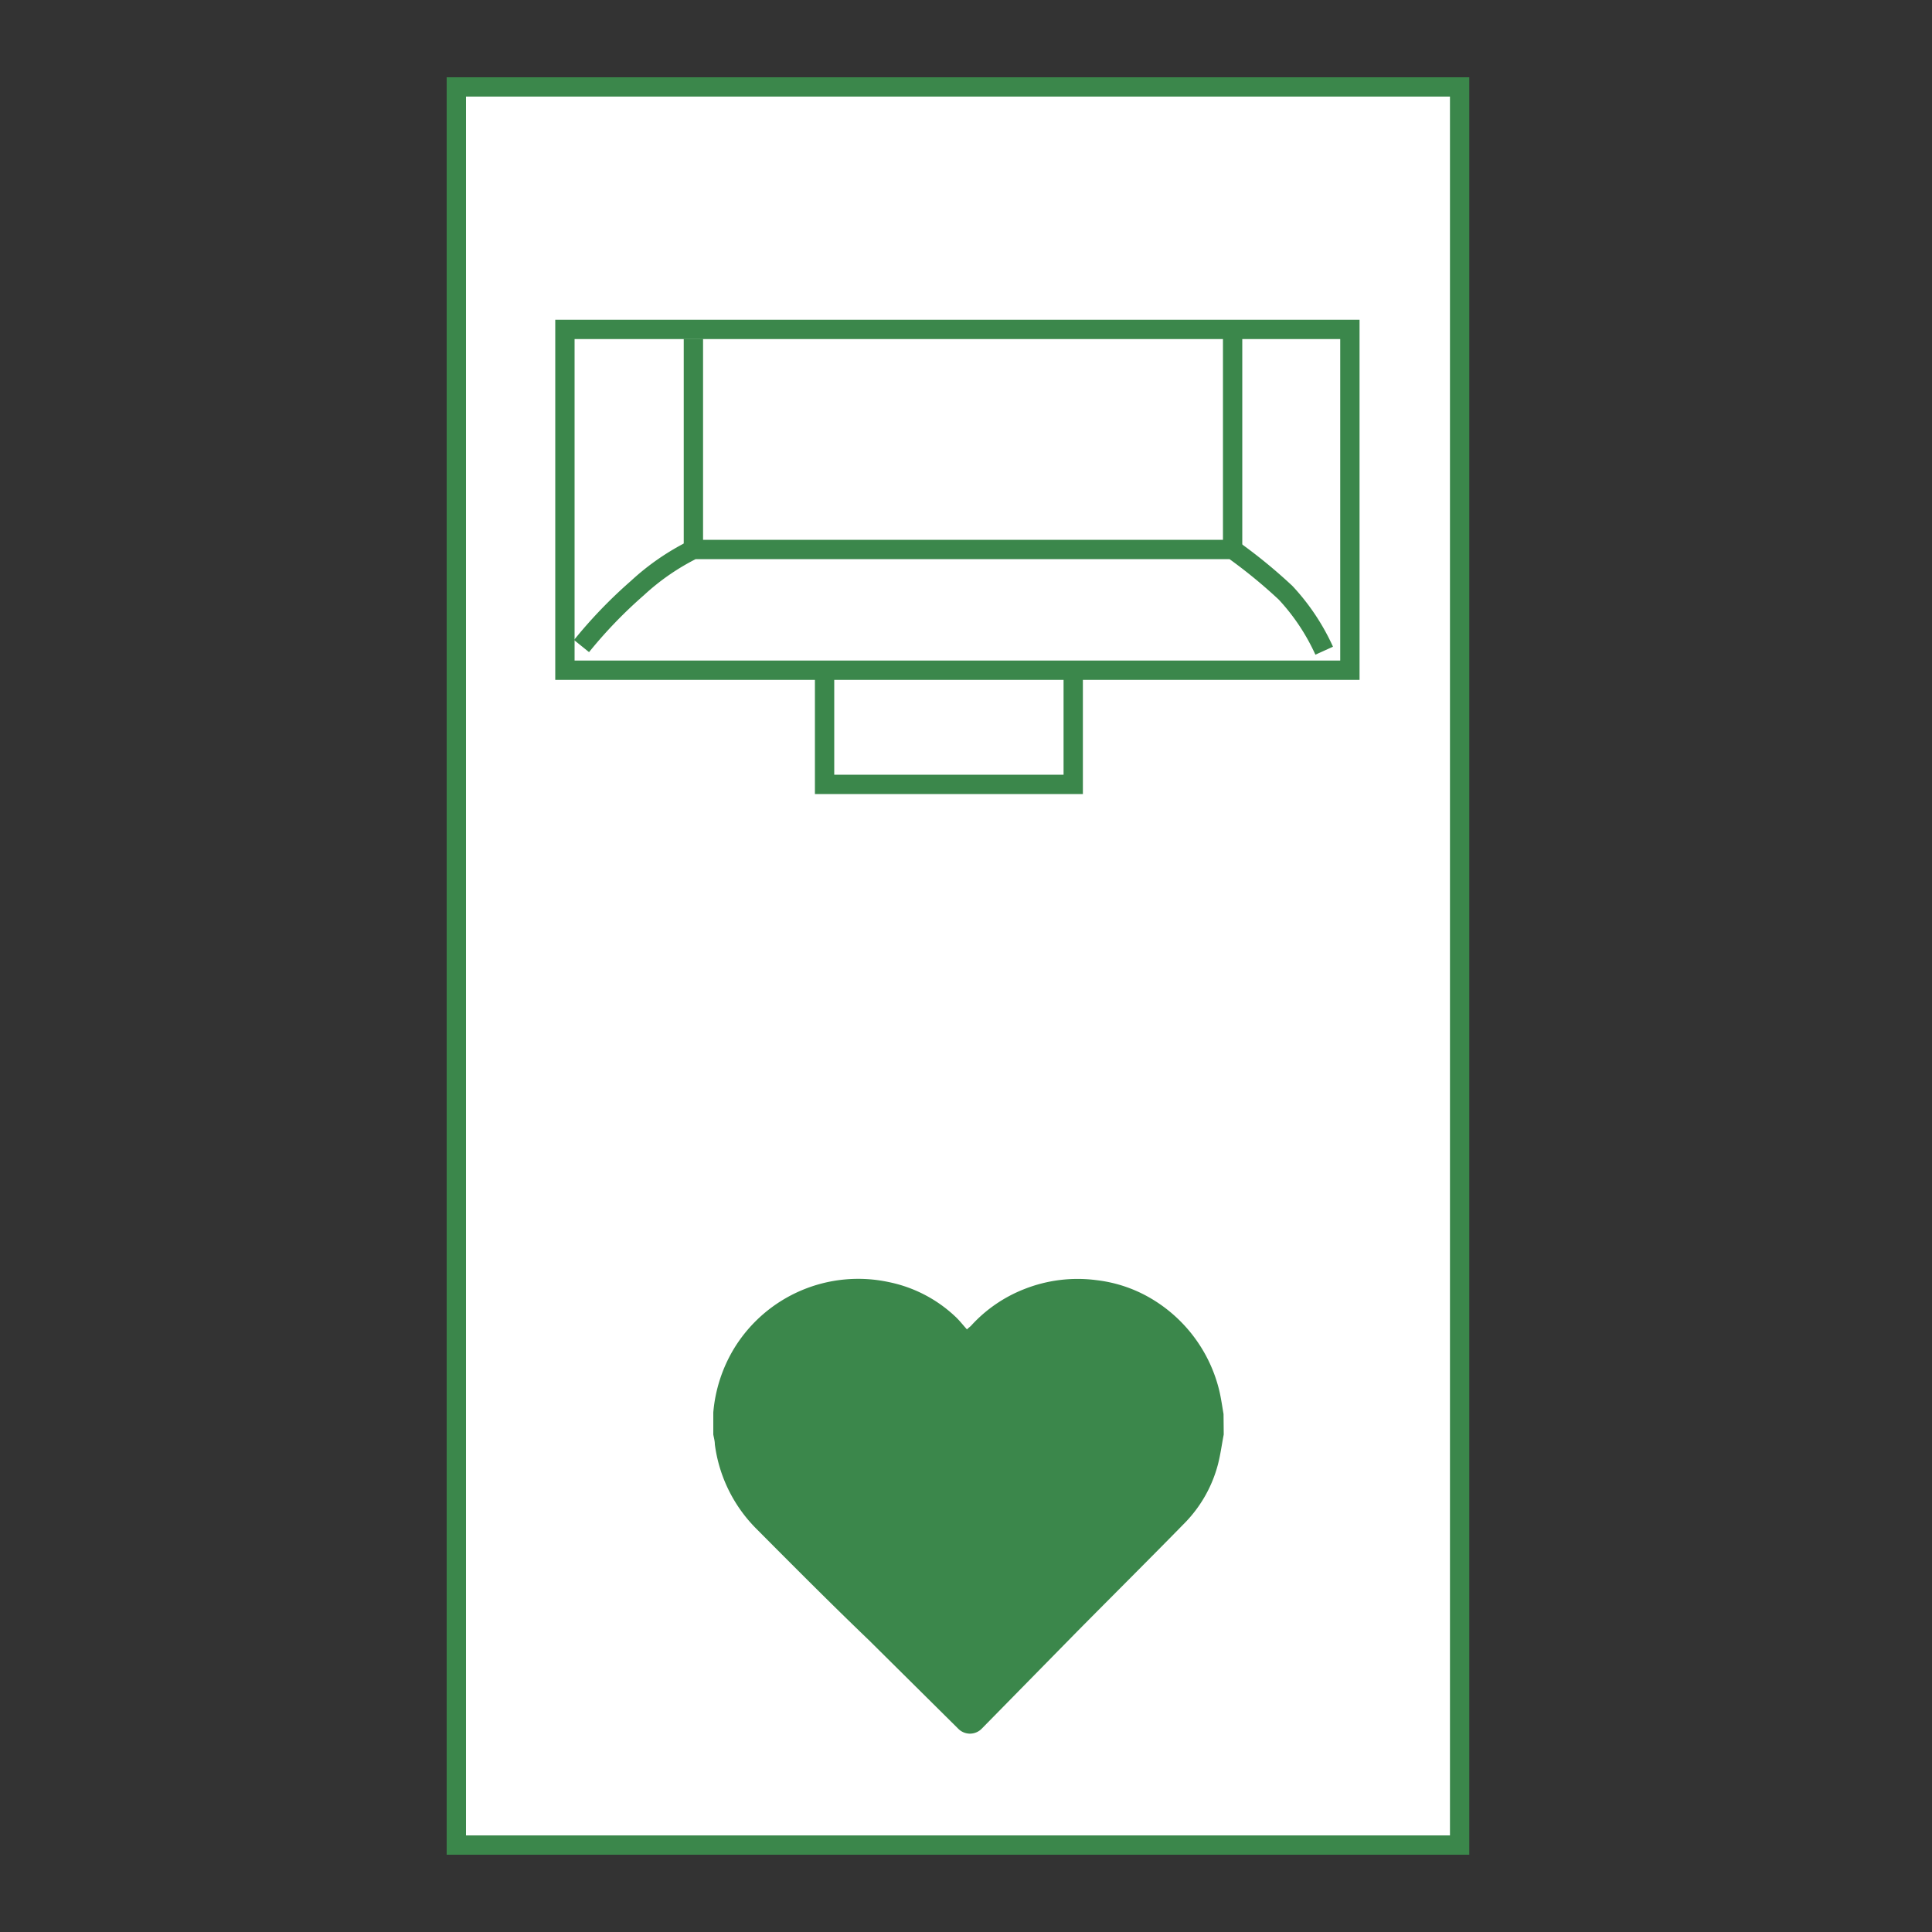
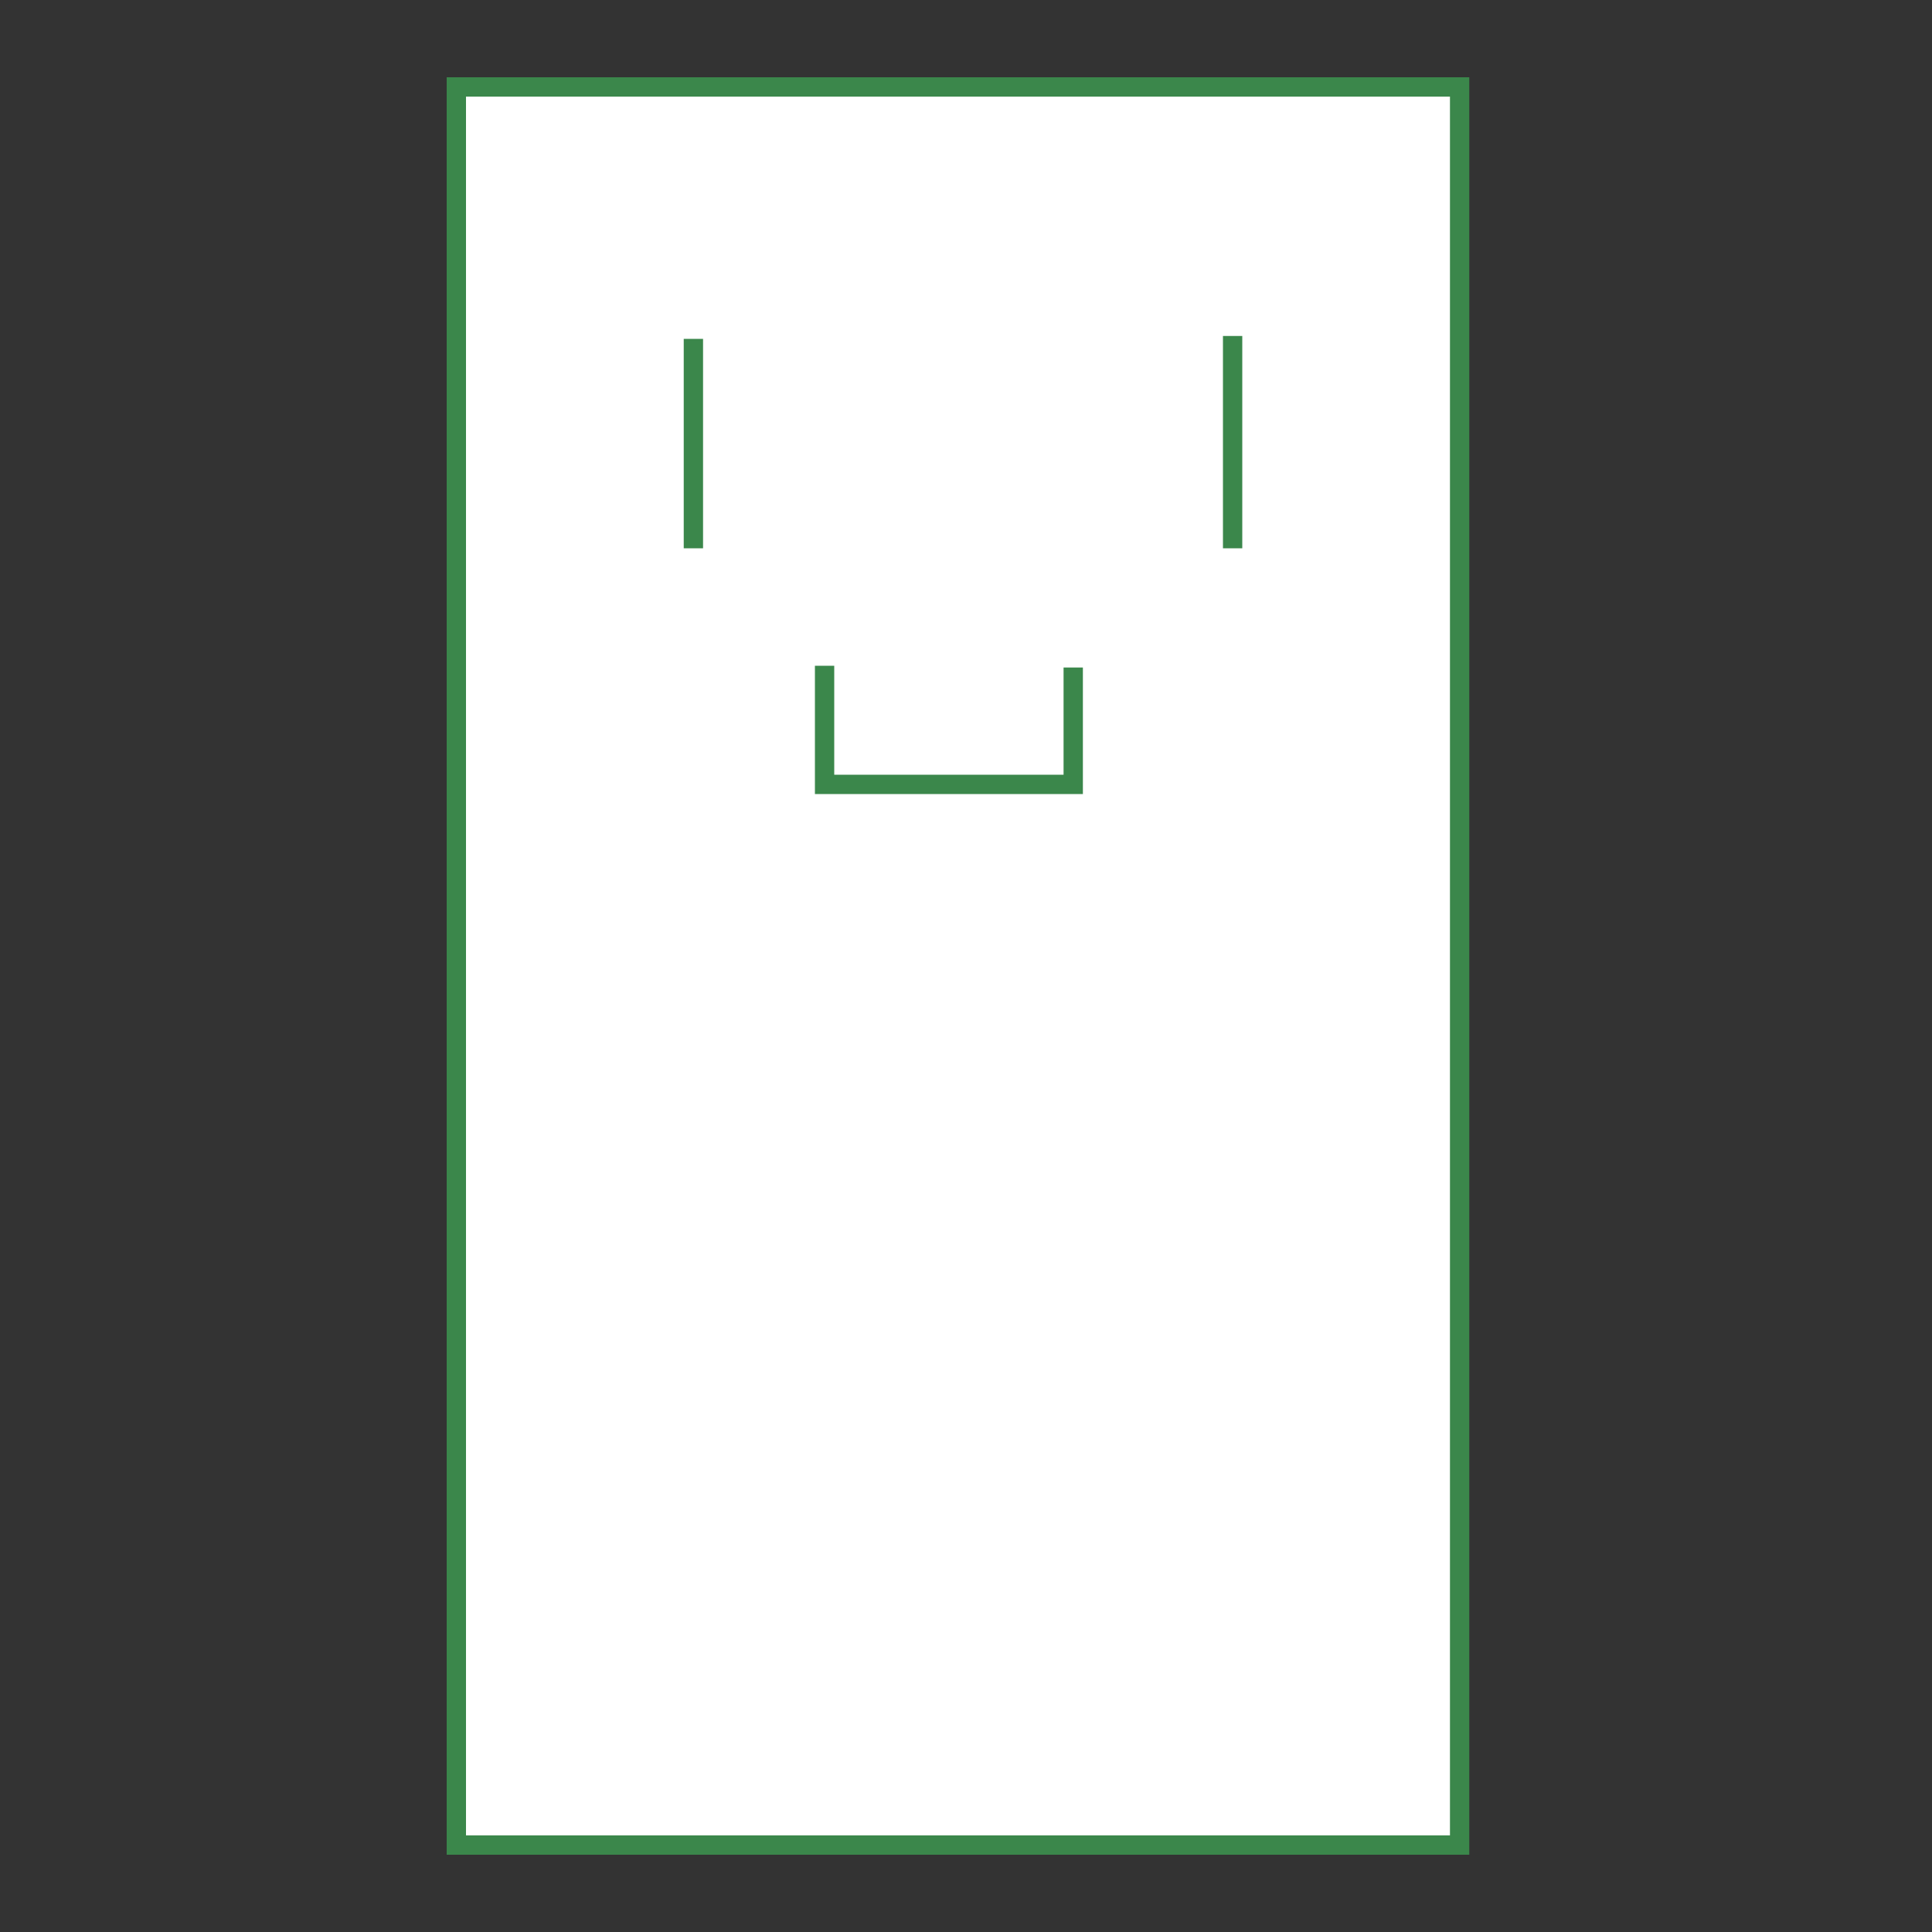
<svg xmlns="http://www.w3.org/2000/svg" id="Ebene_1" data-name="Ebene 1" viewBox="0 0 100 100" width="300" height="300">
  <rect x="0" y="0" width="100" height="100" fill="#333333" stroke="none" />
  <defs>
    <style>.cls-1{fill:#fff;}.cls-2{fill:#3b874b;}.cls-3{fill:none;stroke:#3b874b;stroke-miterlimit:10;}</style>
  </defs>
  <rect class="cls-1" x="23.62" y="4.5" width="51.93" height="90.99" />
  <path class="cls-2" d="M75.05,5V95H24.12V5H75.05m1-1H23.12V96H76.05V4Z" />
-   <rect class="cls-3" x="29.24" y="17.05" width="40.63" height="17.64" />
  <polyline class="cls-3" points="42.68 34.46 42.68 40.6 55.55 40.6 55.55 34.55" />
-   <path class="cls-3" d="M30.1,33.44a24.08,24.08,0,0,1,2.89-3,12.34,12.34,0,0,1,2.9-2H63.8a26.84,26.84,0,0,1,2.74,2.24,11.15,11.15,0,0,1,2,3" />
  <line class="cls-3" x1="35.89" y1="28.38" x2="35.89" y2="17.54" />
  <line class="cls-3" x1="63.8" y1="28.38" x2="63.8" y2="17.39" />
-   <path class="cls-2" d="M63.34,74.25c-.1.51-.16,1-.3,1.55a6.8,6.8,0,0,1-1.69,3c-1.86,1.9-3.75,3.78-5.62,5.67l-3.8,3.87-1.11,1.13a.85.85,0,0,1-1.23,0L45,84.92C43,83,41.07,81.06,39.14,79.12A7.56,7.56,0,0,1,37,74.76c0-.17-.05-.34-.08-.51v-1l0-.14A7.63,7.63,0,0,1,38,69.79a7.53,7.53,0,0,1,8-3.43,7.07,7.07,0,0,1,3.43,1.77c.22.2.41.45.62.68.11-.11.18-.15.23-.21A7.33,7.33,0,0,1,53,66.73a7.5,7.5,0,0,1,3.75-.47,7.19,7.19,0,0,1,2.6.82,7.61,7.61,0,0,1,3.72,4.74c.12.45.18.91.26,1.37Z" />
</svg>